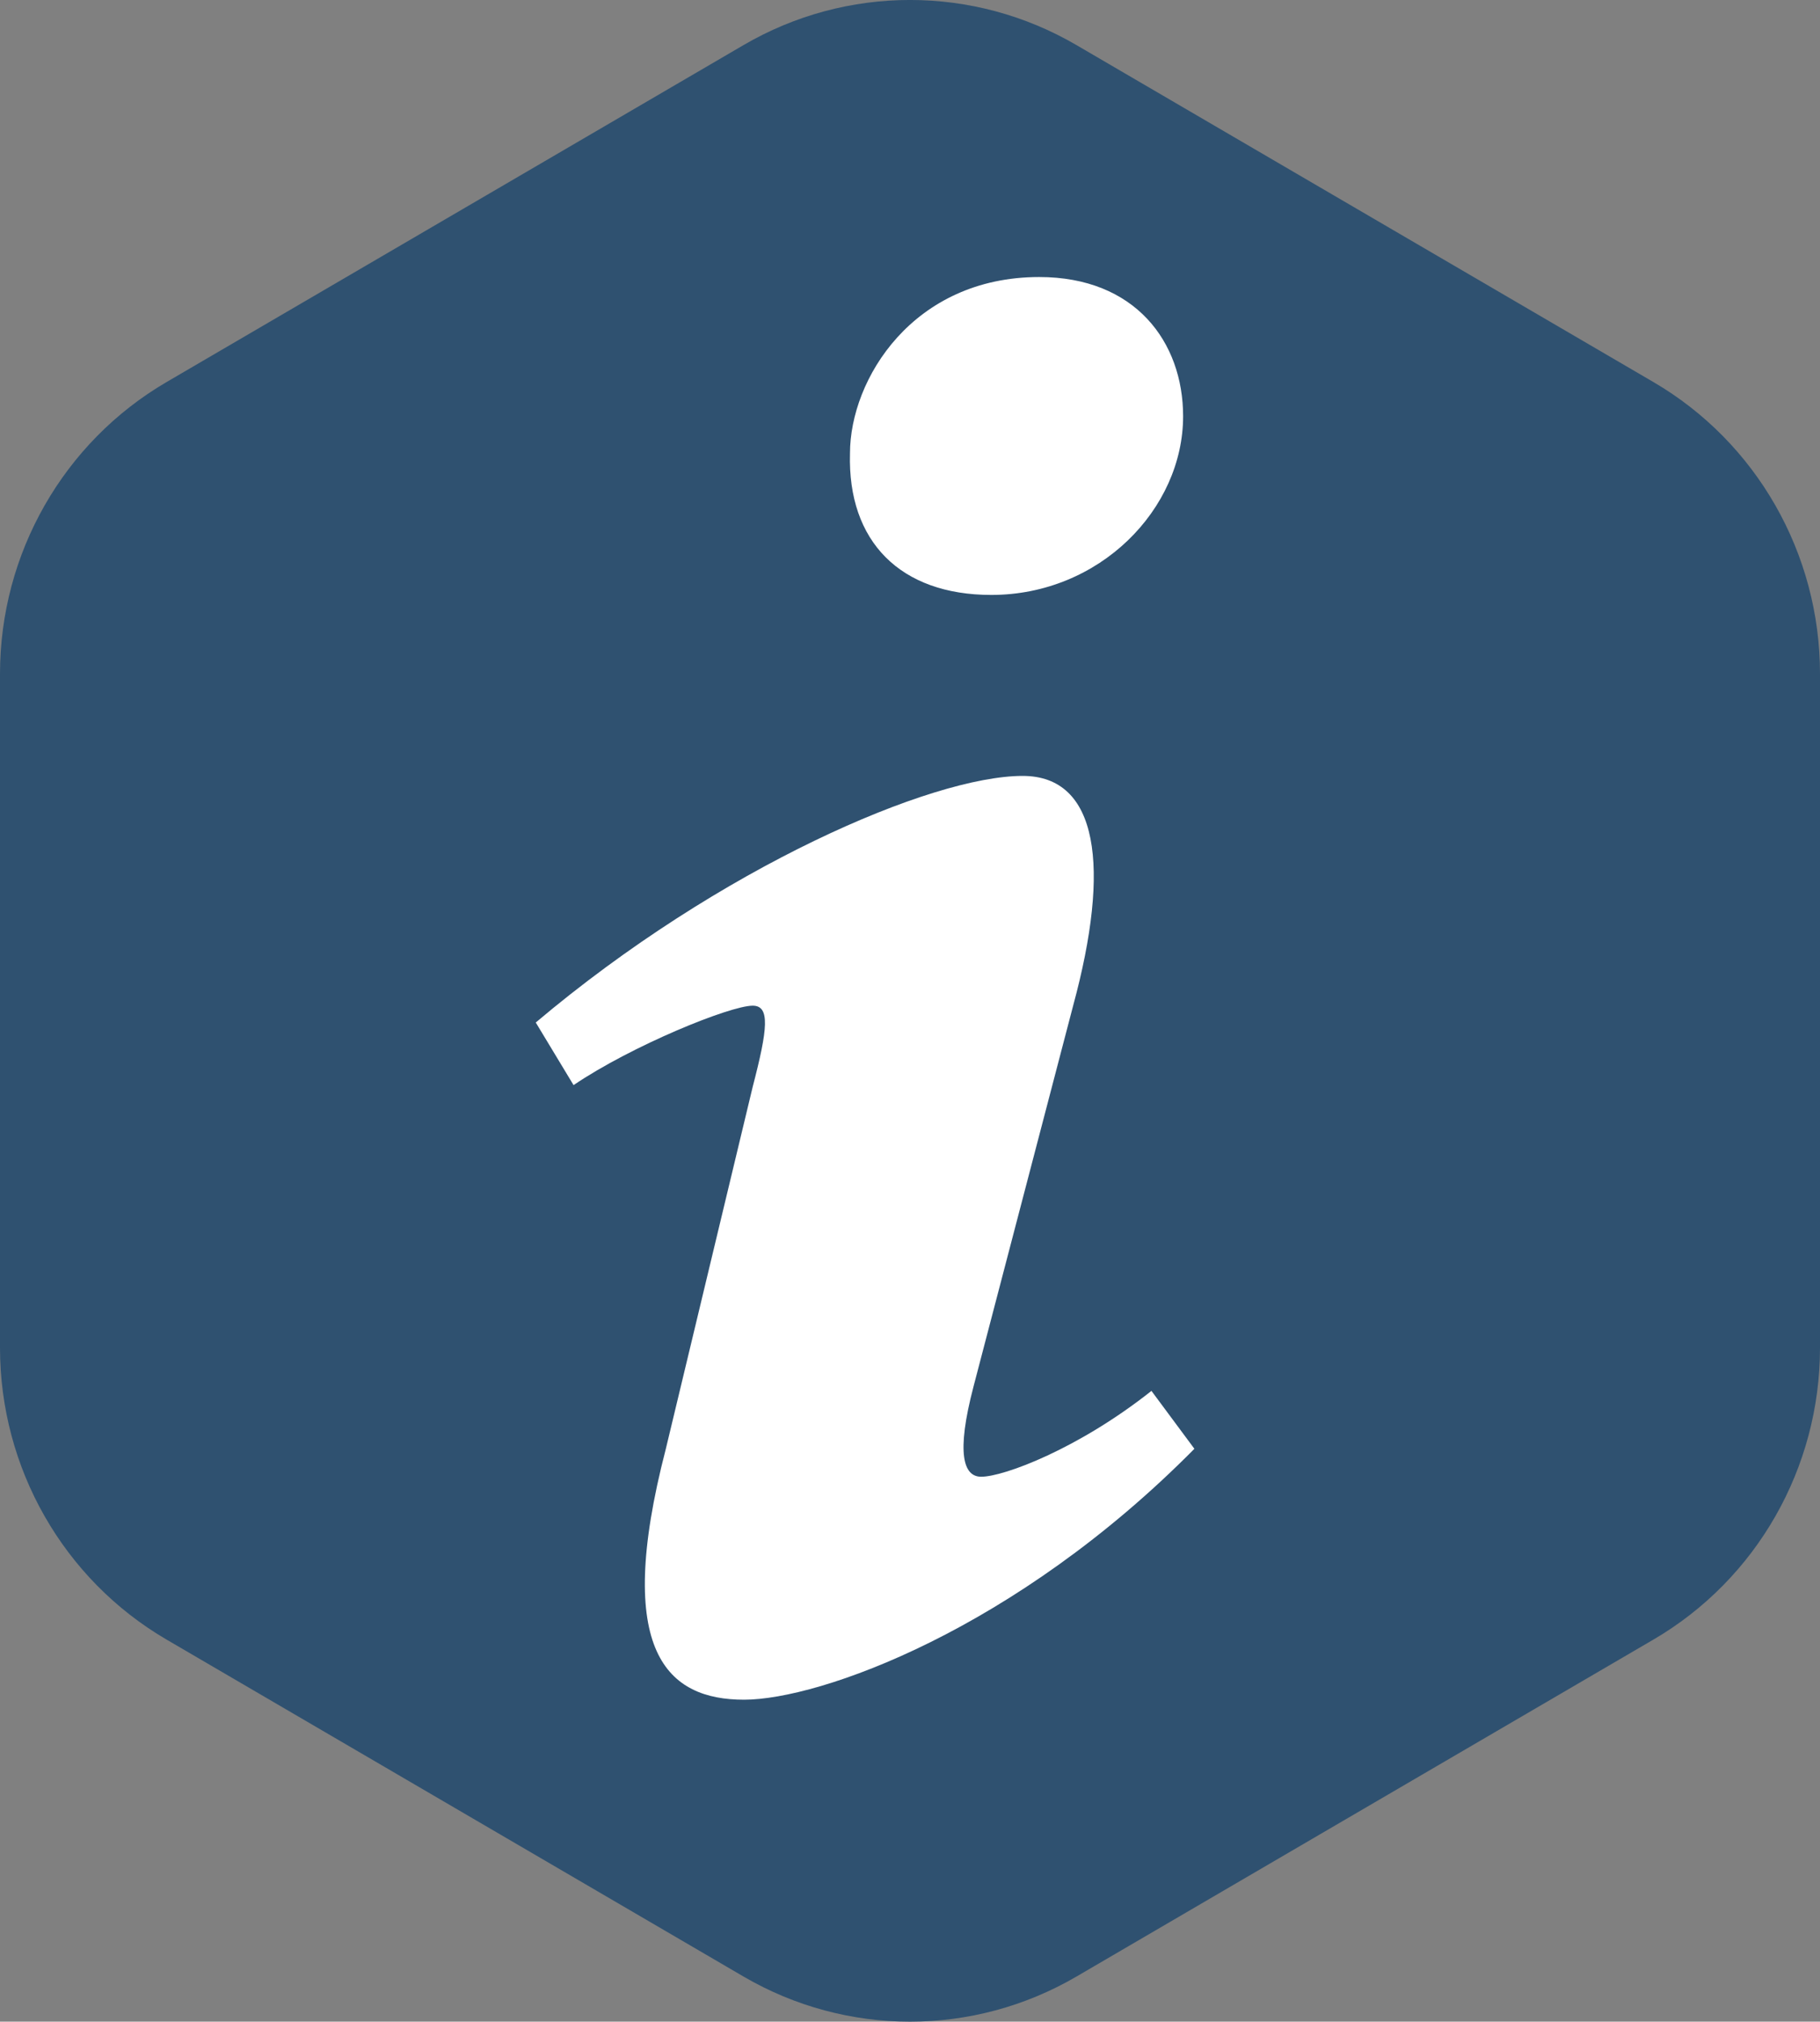
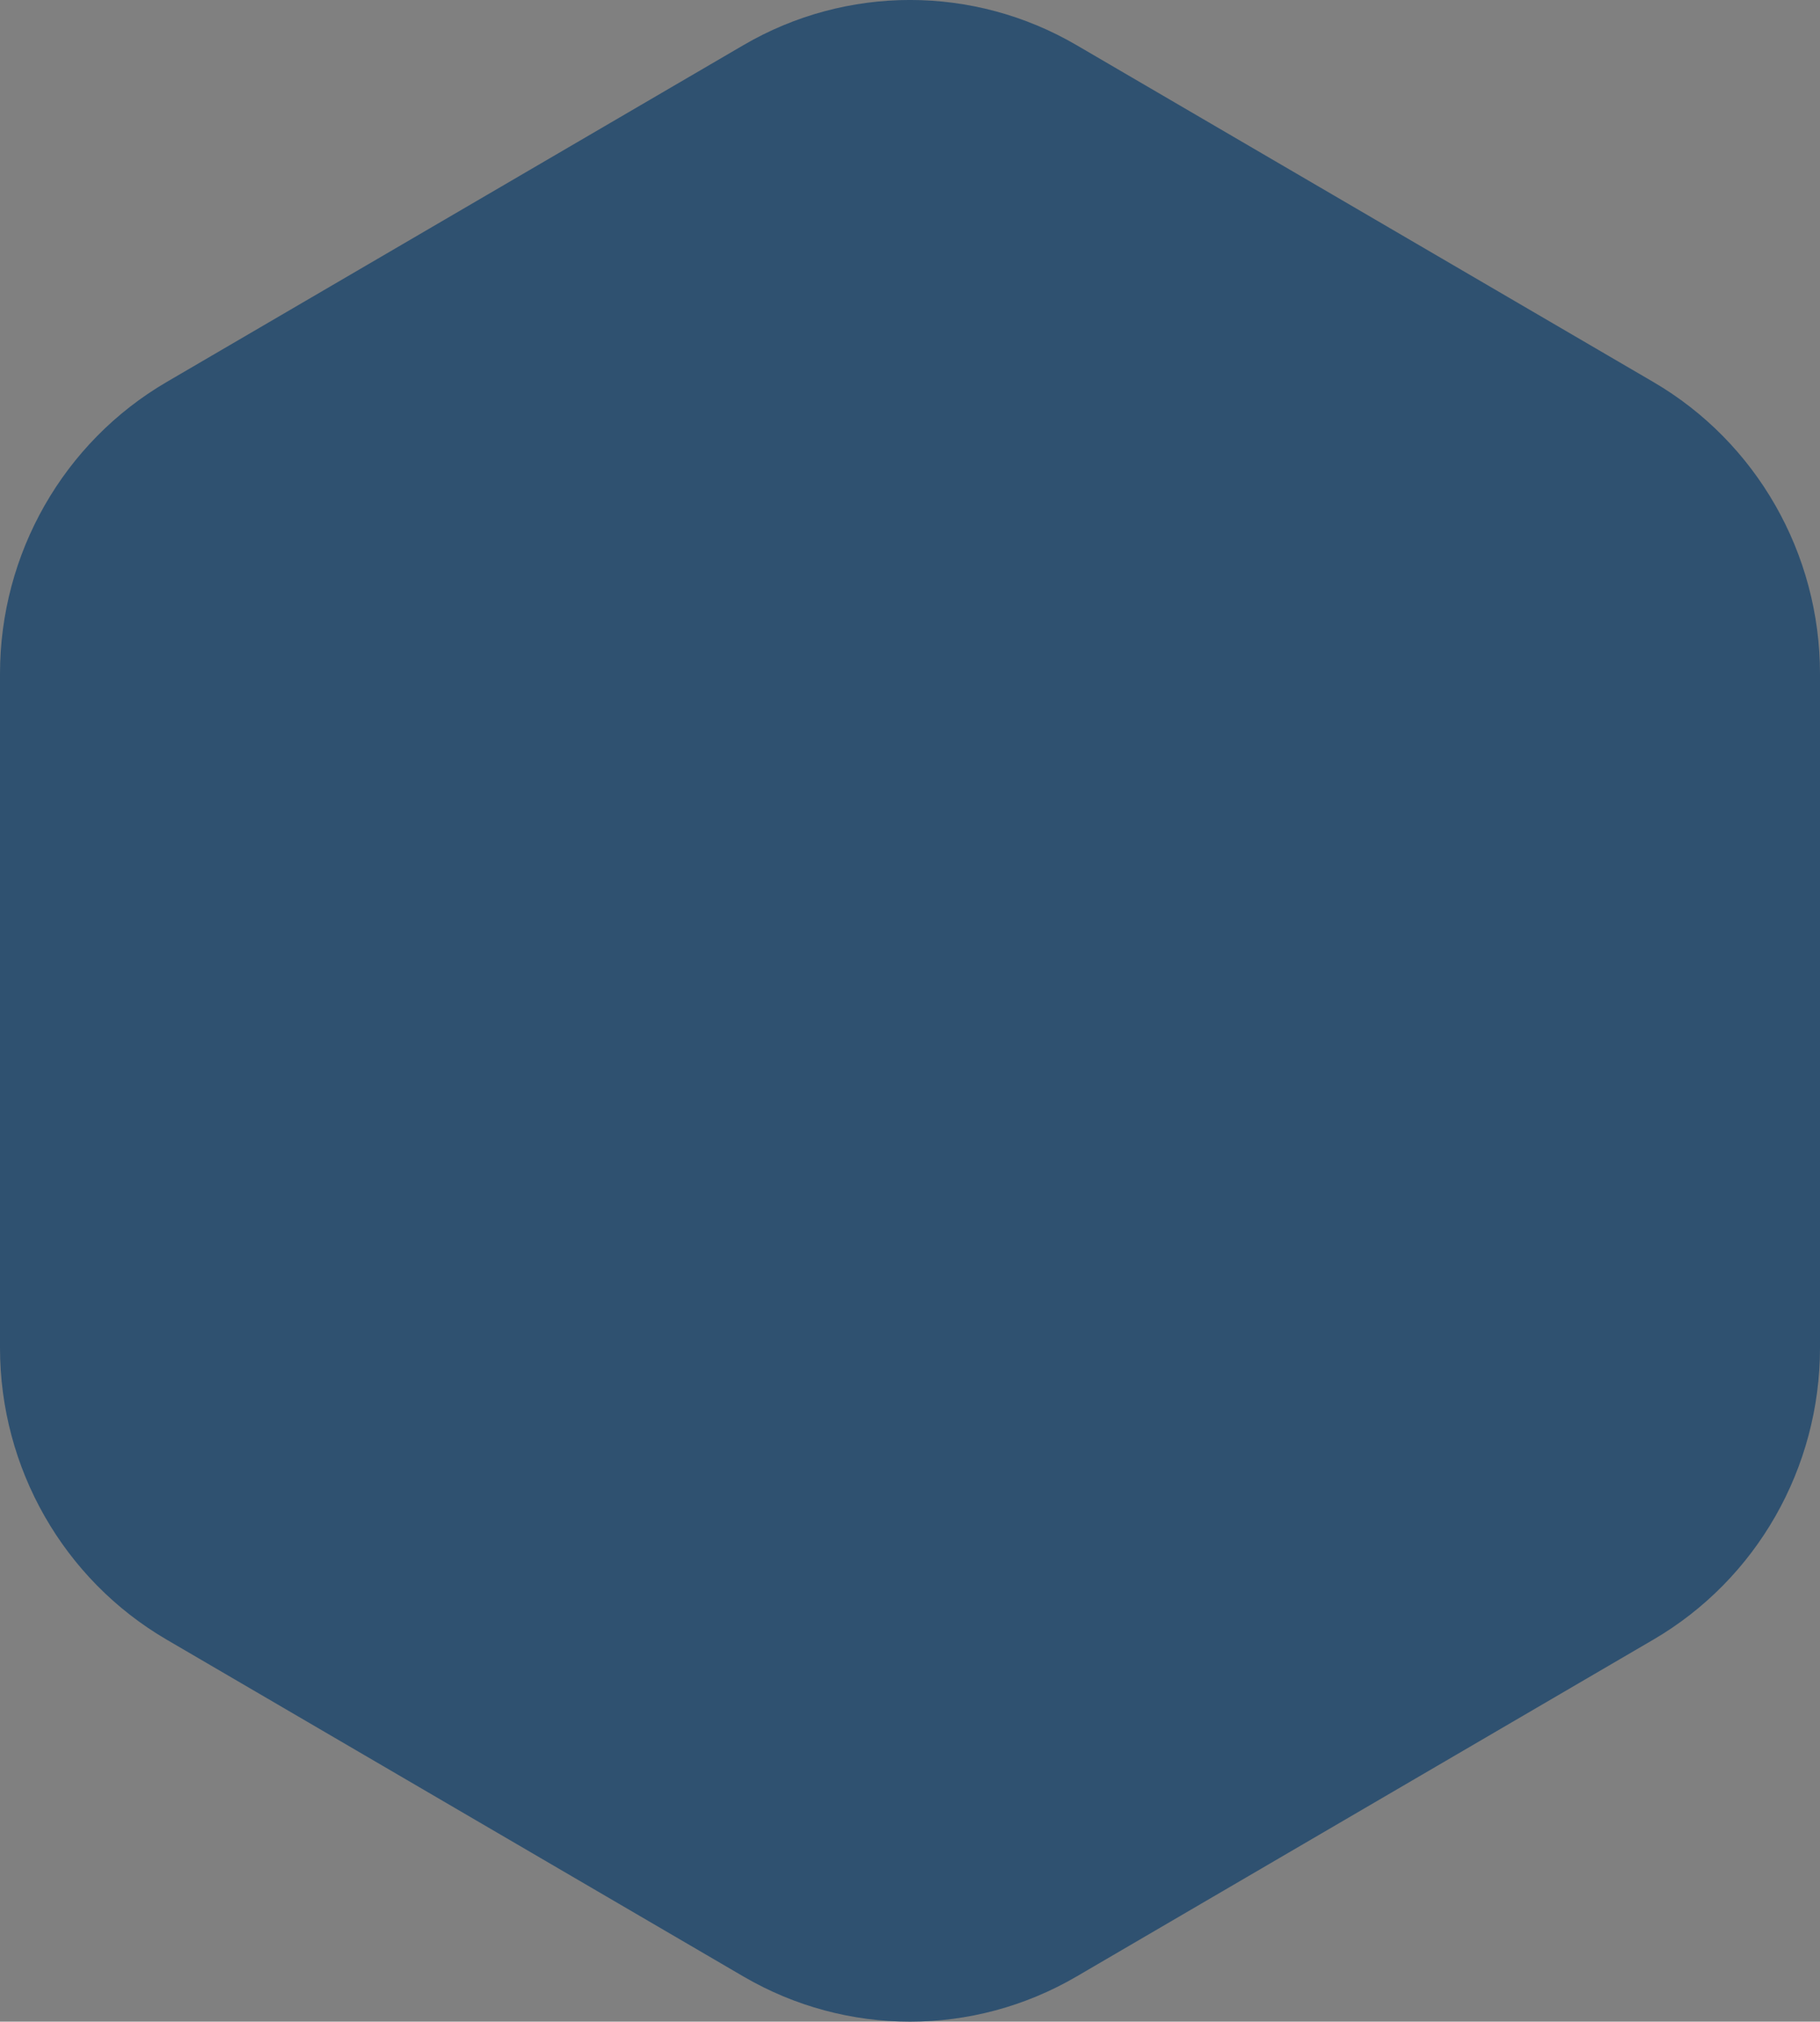
<svg xmlns="http://www.w3.org/2000/svg" version="1.1" id="Layer_1" x="0px" y="0px" width="81.036px" height="90px" viewBox="0 0 81.036 90" enable-background="new 0 0 81.036 90" xml:space="preserve">
  <rect x="0" y="0" width="81.036" height="90" fill="#808080" stroke="none" />
  <g>
    <path fill="#2F5170" d="M7.415,17.009l25.688-15c4.588-2.68,10.242-2.68,14.83,0l25.687,15c4.589,2.68,7.416,7.632,7.416,12.99v30   c0,5.361-2.827,10.311-7.416,12.991l-25.687,15c-4.589,2.68-10.242,2.68-14.83,0l-25.688-15C2.827,70.31,0,65.36,0,59.999v-30   C0,24.642,2.827,19.689,7.415,17.009z" />
  </g>
  <g>
-     <path fill="#FFFFFF" d="M46.271,12.333c4.272,0,6.407,2.888,6.407,6.197c0,4.132-3.71,7.955-8.54,7.955   c-4.045,0-6.404-2.375-6.292-6.301C37.846,16.881,40.654,12.333,46.271,12.333z M33.128,75.667c-3.372,0-5.843-2.065-3.484-11.158   l3.87-16.126c0.672-2.577,0.784-3.612,0-3.612c-1.01,0-5.384,1.779-7.976,3.536l-1.683-2.787   c8.199-6.922,17.631-10.978,21.679-10.978c3.37,0,3.931,4.03,2.248,10.228l-4.434,16.948c-0.785,2.992-0.45,4.023,0.338,4.023   c1.01,0,4.326-1.242,7.583-3.822l1.912,2.578C45.206,72.564,36.494,75.667,33.128,75.667z" />
-   </g>
+     </g>
</svg>